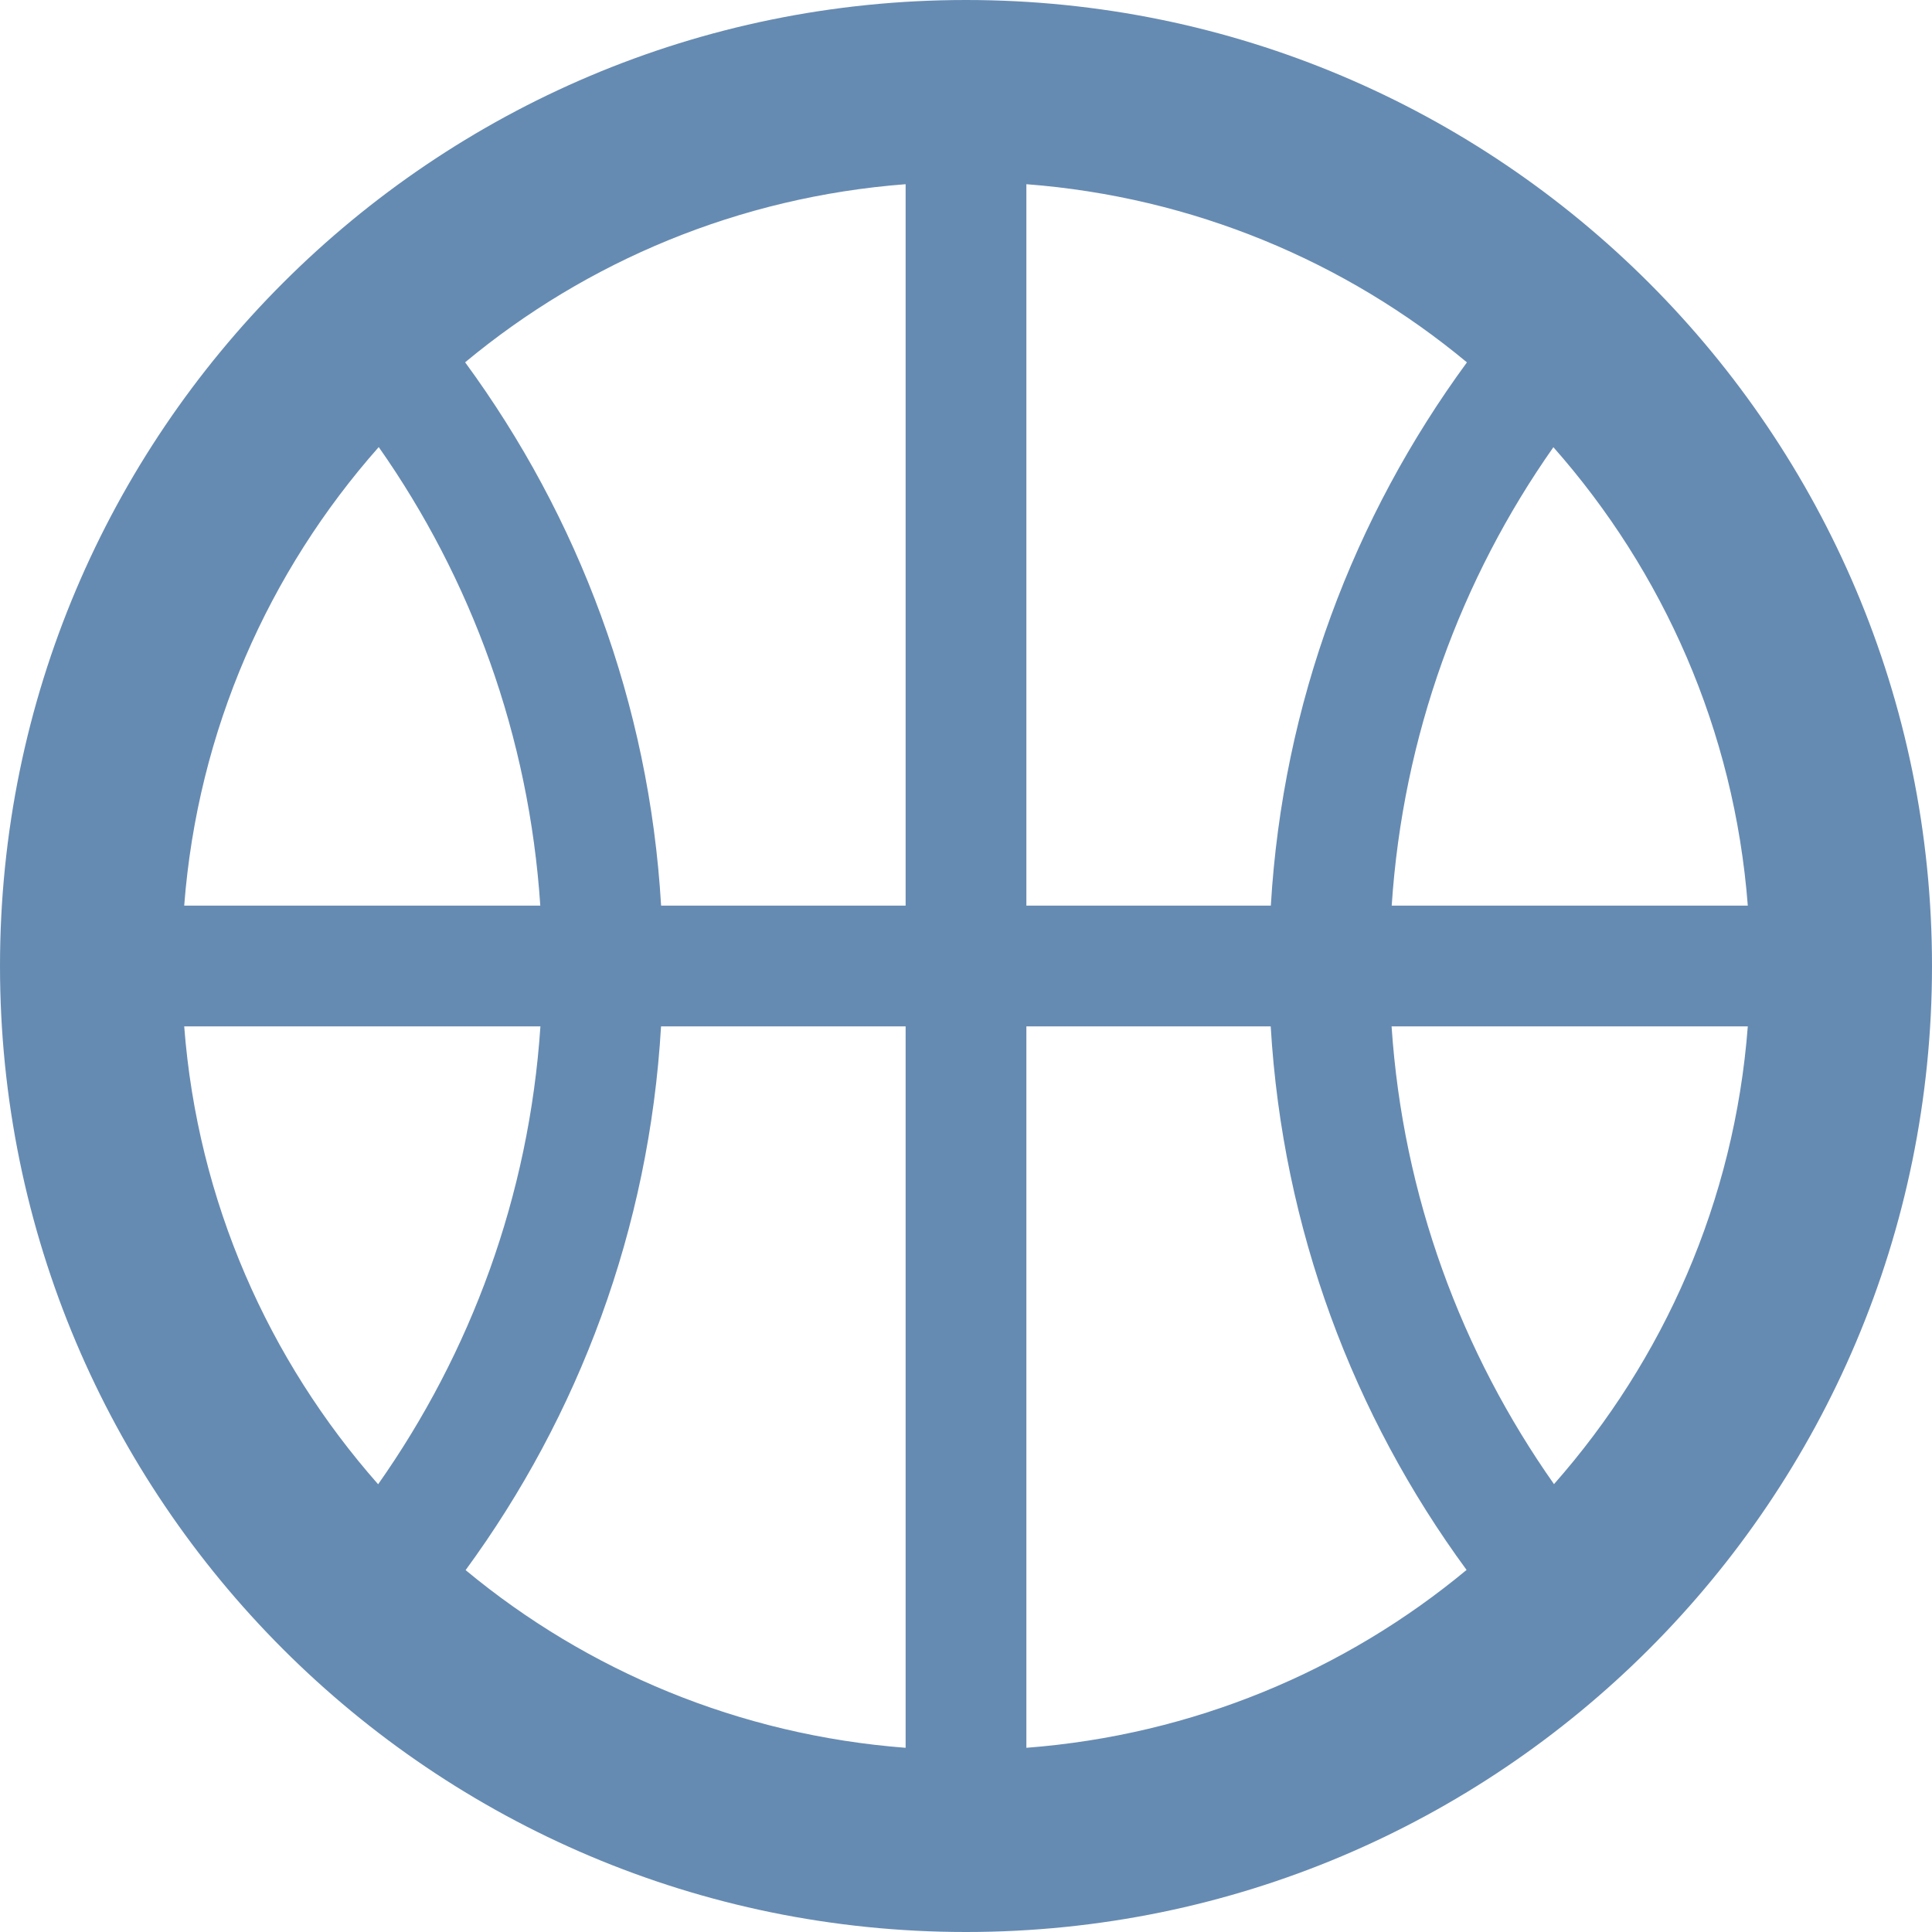
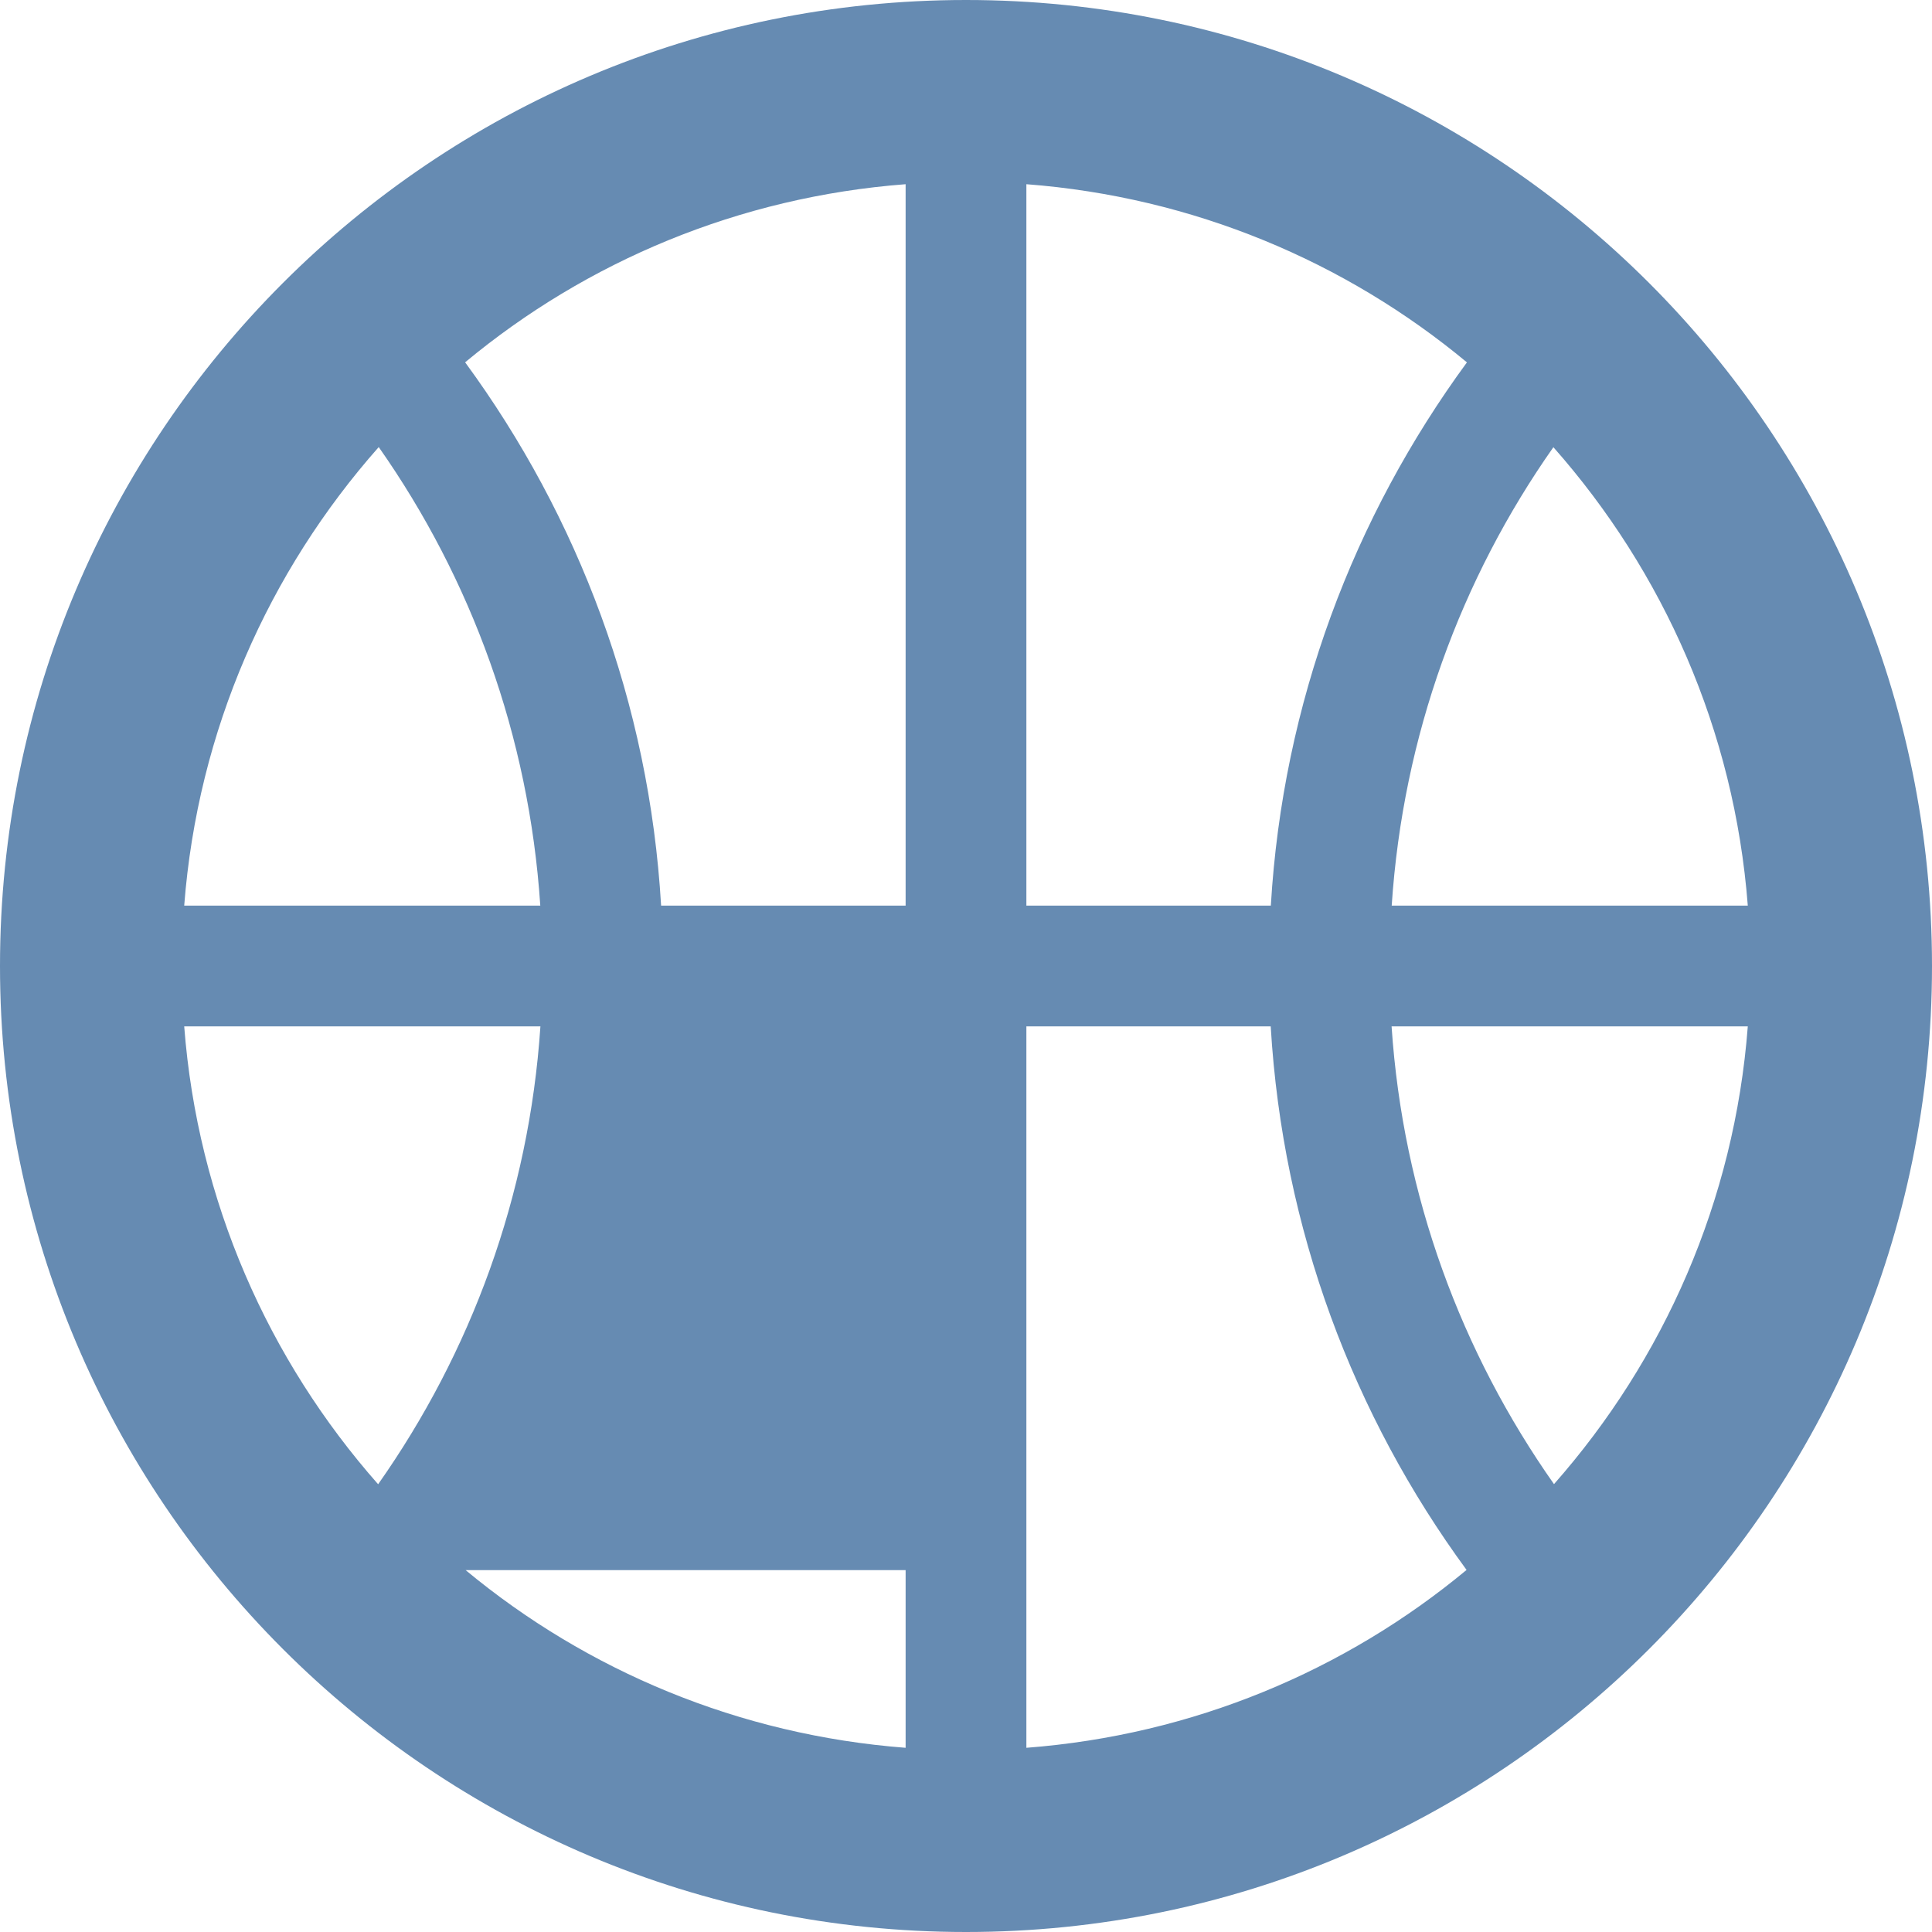
<svg xmlns="http://www.w3.org/2000/svg" version="1.1" x="0px" y="0px" width="32px" height="32px" viewBox="0 0 32 32" style="enable-background:new 0 0 32 32;" xml:space="preserve">
  <g id="baseball" style="fill:#668bb2">
-     <path d="M16,0C7.164,0,0,7.164,0,16c0,8.837,7.164,16,16,16c8.837,0,16-7.163,16-16C32,7.164,24.837,0,16,0z M17,15V3.051   c2.761,0.211,5.285,1.279,7.297,2.951c-1.874,2.556-3.05,5.642-3.248,8.998H17z M15,15h-4.05c-0.197-3.356-1.372-6.443-3.246-8.999   C9.716,4.329,12.239,3.262,15,3.051V15z M8.949,15H3.051c0.223-2.903,1.4-5.536,3.222-7.595C7.804,9.585,8.762,12.186,8.949,15z    M15,17v11.949c-2.757-0.211-5.278-1.275-7.288-2.943c1.872-2.557,3.041-5.648,3.237-9.006H15z M17,17h4.047   c0.198,3.355,1.369,6.447,3.244,9.003c-2.011,1.67-4.533,2.735-7.291,2.946V17z M25.729,7.407c1.82,2.059,2.997,4.691,3.22,7.593   h-5.898C23.237,12.187,24.197,9.586,25.729,7.407z M3.051,17h5.9c-0.188,2.813-1.155,5.406-2.688,7.584   C4.447,22.526,3.273,19.897,3.051,17z M25.739,24.582c-1.533-2.178-2.502-4.77-2.69-7.582h5.9   C28.728,19.896,27.554,22.524,25.739,24.582z" />
+     <path d="M16,0C7.164,0,0,7.164,0,16c0,8.837,7.164,16,16,16c8.837,0,16-7.163,16-16C32,7.164,24.837,0,16,0z M17,15V3.051   c2.761,0.211,5.285,1.279,7.297,2.951c-1.874,2.556-3.05,5.642-3.248,8.998H17z M15,15h-4.05c-0.197-3.356-1.372-6.443-3.246-8.999   C9.716,4.329,12.239,3.262,15,3.051V15z M8.949,15H3.051c0.223-2.903,1.4-5.536,3.222-7.595C7.804,9.585,8.762,12.186,8.949,15z    M15,17v11.949c-2.757-0.211-5.278-1.275-7.288-2.943H15z M17,17h4.047   c0.198,3.355,1.369,6.447,3.244,9.003c-2.011,1.67-4.533,2.735-7.291,2.946V17z M25.729,7.407c1.82,2.059,2.997,4.691,3.22,7.593   h-5.898C23.237,12.187,24.197,9.586,25.729,7.407z M3.051,17h5.9c-0.188,2.813-1.155,5.406-2.688,7.584   C4.447,22.526,3.273,19.897,3.051,17z M25.739,24.582c-1.533-2.178-2.502-4.77-2.69-7.582h5.9   C28.728,19.896,27.554,22.524,25.739,24.582z" />
  </g>
  <g id="Layer_1" style="fill:#668bb2">
</g>
</svg>